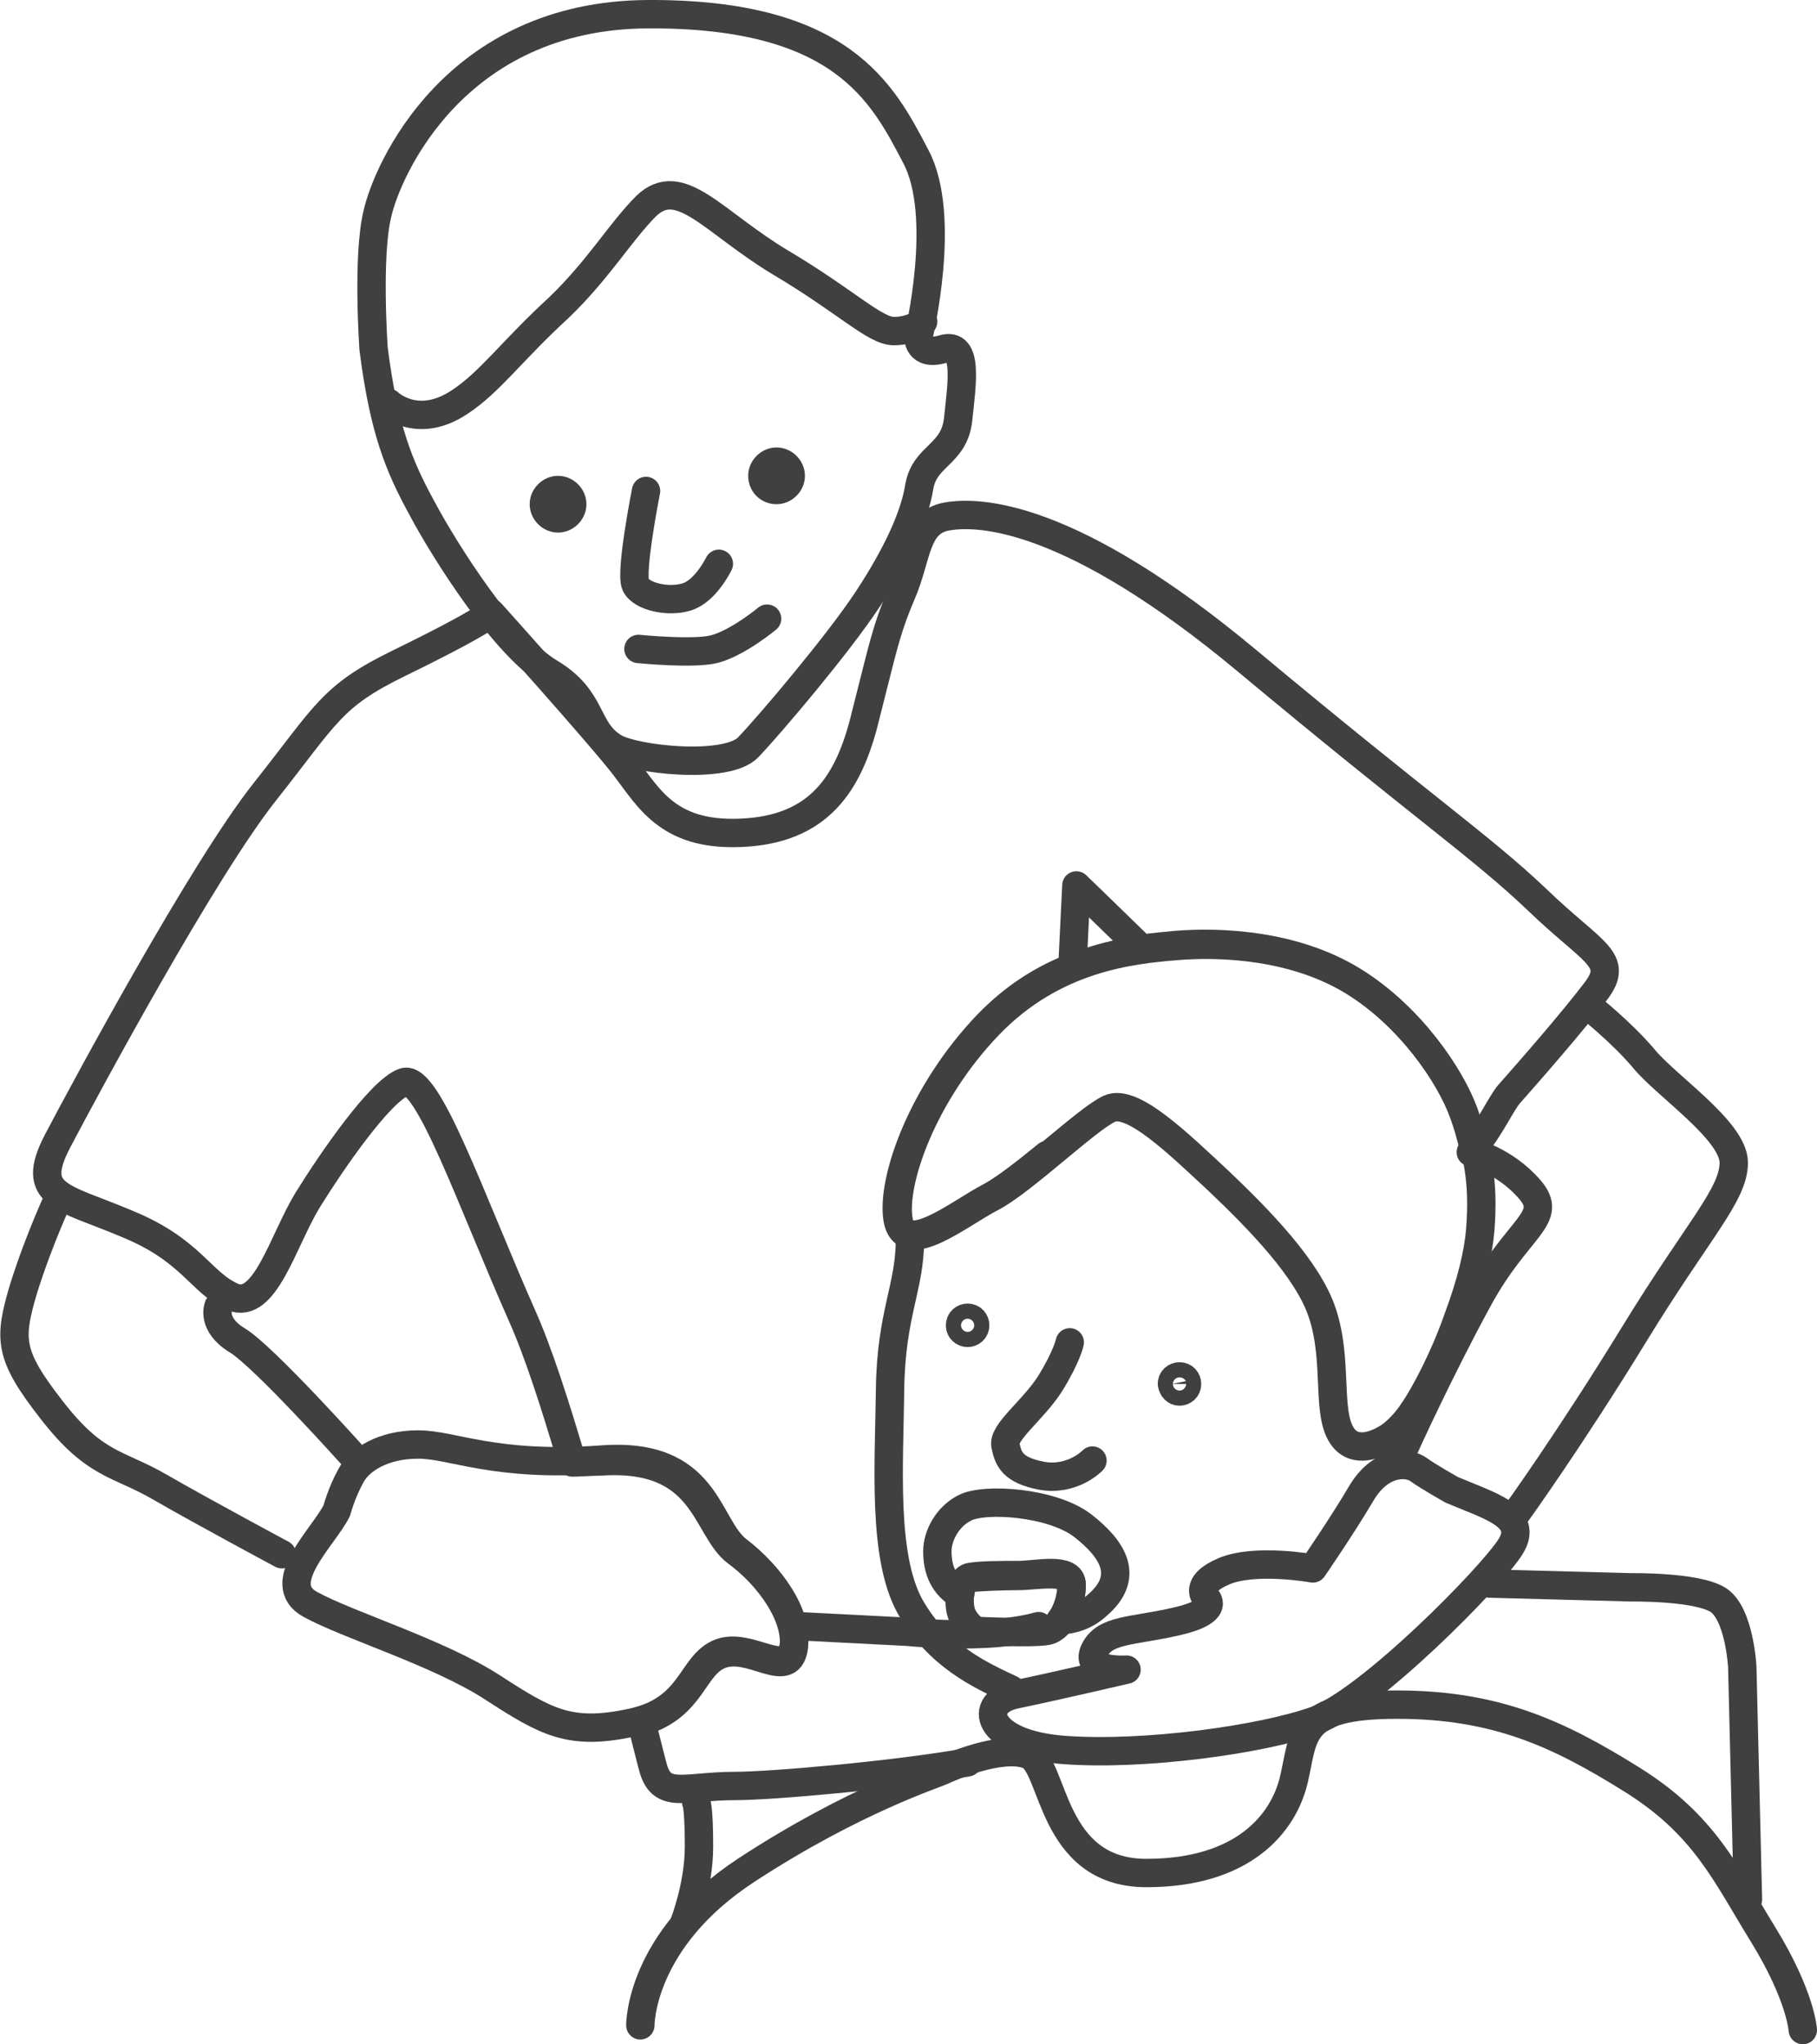
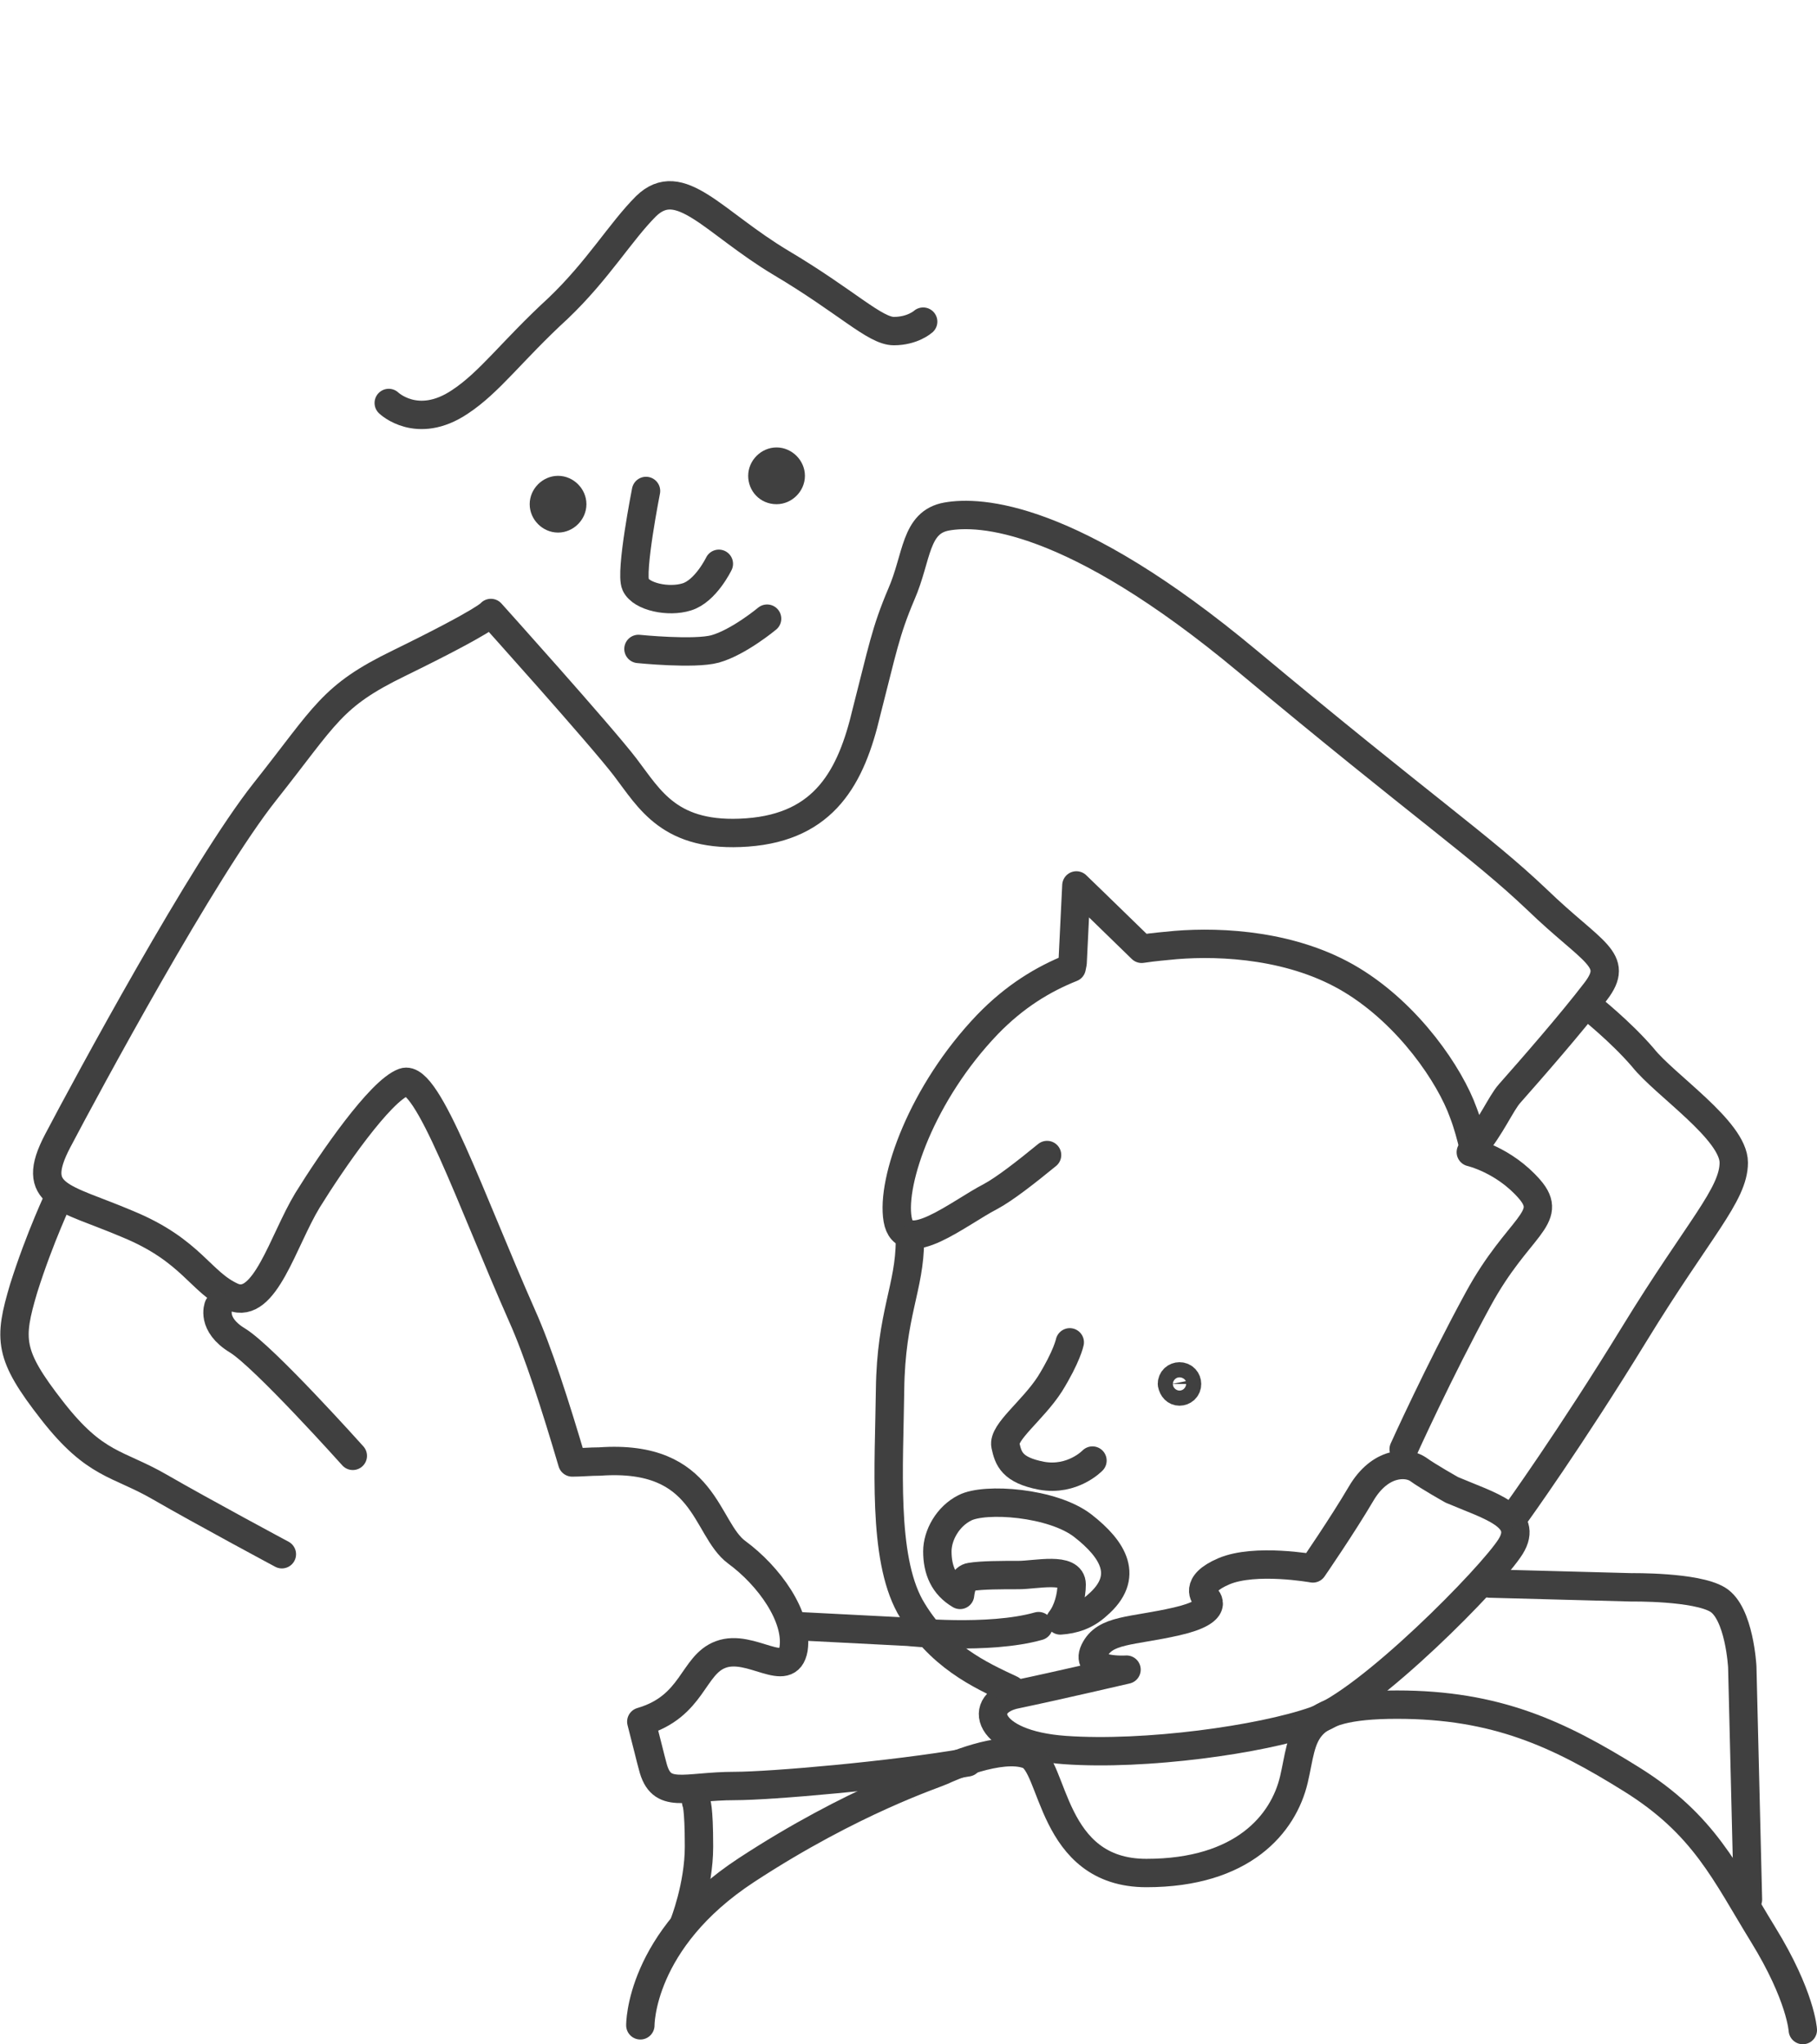
<svg xmlns="http://www.w3.org/2000/svg" version="1.1" id="Layer_1" x="0px" y="0px" viewBox="0 0 192.1 216.1" style="enable-background:new 0 0 192.1 216.1;" xml:space="preserve">
  <style type="text/css">
	.st0{fill:none;stroke:#404040;stroke-width:3;stroke-linecap:round;stroke-linejoin:round;}
</style>
  <g id="surface101">
    <path class="st0" d="M153.5,157.5c4,1.7,8.2,2.8,6.2,6s-15,16.4-20.7,18.4s-17.9,3.7-26.4,3.1s-9.4-5.1-5.1-5.9   c4.3-0.9,11.6-2.6,11.6-2.6s-4.5,0.3-3.4-2c1.1-2.3,3.9-2,8.7-3.1c4.8-1.1,3.1-2.5,3.1-2.5s-1.4-1.4,1.9-2.8   c3.3-1.4,9.4-0.3,9.4-0.3s3.1-4.5,5.1-7.9c2-3.4,4.8-3.4,6-2.6C151,156.1,153.5,157.5,153.5,157.5z" />
    <path class="st0" d="M67.7,214.1c0,0-0.1-9,11.2-16.4c11.3-7.4,20.1-10.2,20.7-10.5c0.6-0.3,6.2-2.8,9.1-1.7   c2.8,1,2.3,12.5,12.5,12.5c10.2,0,14.5-5.2,15.6-9.9c1.1-4.7,0.4-7.9,10.9-7.9s17.1,3.1,24.8,7.9c7.7,4.8,9.9,9.9,13.9,16.4   c4,6.5,4.2,10.1,4.2,10.1" />
    <path class="st0" d="M184.8,200.8l-0.6-24.6c0,0-0.3-5.7-2.6-7.1c-2.3-1.4-9.1-1.3-9.1-1.3l-15-0.4" />
    <path class="st0" d="M110.7,122.1c-2.2,1.8-4.5,3.6-6,4.4c-3.3,1.7-9.1,6.5-9.8,2.4c-0.7-4.1,2.6-13.4,9.5-20.6   c2.9-3,5.9-4.8,8.9-6l0.1-0.5l0.4-8.2c0,0,2.8,2.7,6.9,6.7c1.3-0.2,2.6-0.3,3.6-0.4c4.9-0.4,12.5,0,18.6,3.7   c6.1,3.7,10.4,10.1,11.8,14c0.5,1.3,0.8,2.5,1.1,3.7c1.8-2.1,2.9-4.7,3.8-5.7c2.3-2.6,6.5-7.4,9.1-10.8c2.6-3.4-0.3-4-6.2-9.7   c-6-5.7-11.9-9.6-30.6-25.2c-18.7-15.6-28.4-15.9-31.8-15.3c-3.4,0.6-3.1,4.3-4.8,8.2c-1.7,4-2,5.9-3.7,12.5   C90,82.1,87.2,87.4,79,88c-8.2,0.6-10.3-3.5-12.9-6.9c-2.6-3.4-14.2-16.3-14.2-16.3s-0.3,0.7-9.7,5.3c-7.2,3.5-7.7,5.4-14.2,13.6   S9.2,114.7,6.1,120.6c-3.1,5.9,0.6,5.9,7.4,8.8c6.8,2.8,7.7,6.2,11.1,7.7c3.4,1.4,5.3-5.9,7.9-10.2c2.6-4.2,7.7-11.6,10.2-12.5   s7.1,12.5,12.5,24.7c1.7,3.8,3.5,9.4,5.3,15.5c0.9,0,1.9-0.1,2.9-0.1c11.3-0.8,11.1,7.1,14.5,9.6c3.4,2.5,6.5,6.8,6,10.2   c-0.6,3.4-4.5-0.6-7.7,0.6c-3,1.1-2.9,5.5-8.4,7.1c0.6,2.3,1,4,1.2,4.7c0.9,3.6,3.3,2.1,8.7,2.1c3.7,0,16.6-1.1,24.6-2.5" />
    <path class="st0" d="M160.3,160c0,0,5.7-7.9,12.5-19c6.8-11.1,10.5-14.7,10.5-18.1c0-3.4-7.3-8.2-9.6-11.1   c-2.4-2.8-5.7-5.4-5.7-5.4" />
    <path class="st0" d="M148.4,153.2c0,0,3.7-8.2,7.9-15.9c4.2-7.7,8.1-8.5,5.4-11.6c-2.7-3.1-6.2-3.9-6.2-3.9" />
    <path class="st0" d="M6.3,126.4c0,0-2.1,4.4-3.8,9.8c-1.6,5.4-1.6,7,3,12.9c4.6,5.9,6.9,5.5,11.4,8.1s12.9,7.1,12.9,7.1" />
    <path class="st0" d="M23.1,138.1c0,0-0.8,1.9,2,3.6c2.8,1.7,12.2,12.2,12.2,12.2" />
    <path class="st0" d="M73.6,190.5c0,0,0.3,0.4,0.3,4.7c0,4.2-1.6,8.2-1.6,8.2" />
    <path class="st0" d="M96.2,131.1c0,5-2,7.8-2.1,15.8c-0.1,8.1-0.8,17.6,2.1,22.9c3,5.3,7.5,7.3,10.7,8.8" />
-     <path class="st0" d="M102.3,140.9c0.4,0,0.8-0.3,0.8-0.8c0-0.4-0.3-0.8-0.8-0.8c-0.4,0-0.8,0.3-0.8,0.8   C101.5,140.6,101.9,140.9,102.3,140.9z" />
    <path class="st0" d="M124.7,147.1c0.4,0,0.8-0.3,0.8-0.8c0-0.4-0.3-0.8-0.8-0.8c-0.4,0-0.8,0.3-0.8,0.8   C124,146.8,124.3,147.1,124.7,147.1z" />
    <path class="st0" d="M113.1,141.9c0,0-0.3,1.5-2.1,4.4c-1.8,2.8-5,5.1-4.7,6.5c0.3,1.4,0.7,2.6,3.8,3.2c3.3,0.6,5.4-1.6,5.4-1.6" />
    <path class="st0" d="M114.5,161.3c-3.2-2.5-10.4-3-12.5-1.9c-1.8,0.9-2.9,2.9-2.9,4.6c0,2,0.7,3.6,2.4,4.6c0.1-0.9,0.4-1.8,1.1-1.9   c1.2-0.2,3.3-0.2,5.1-0.2c1.8,0,5.6-0.9,5.6,1c0,1.2-0.4,2.8-1.2,3.8c1.4-0.1,2.7-0.5,3.9-1.6C119.5,166.7,117.7,163.8,114.5,161.3   z" />
    <path class="st0" d="M84.3,171.9l11.7,0.6c0,0,8.5,0.9,13.8-0.6" />
-     <path class="st0" d="M39.5,36.9c1.1,8.6,2.7,12.4,5.1,16.8c2.5,4.7,8.8,14.6,13.5,17.4c4.7,2.8,3.7,6,6.8,7.9   c2.1,1.3,11.9,2.4,14.2,0c2.3-2.4,9.5-10.9,12.6-15.6c3.1-4.7,5-8.8,5.5-12c0.6-3.3,3.7-3.3,4.1-7.1c0.4-3.8,1.1-8.2-1.6-7.4   c-2.7,0.8-2.6-1.3-2.6-1.3s3.1-12.8-0.3-19.1c-3.5-6.7-7.8-15.1-28.3-15S40.9,18.1,39.9,22.6C38.8,27.1,39.5,36.9,39.5,36.9z" />
    <path class="st0" d="M67.5,68.6c0,0,5.9,0.6,8.1,0c2.5-0.7,5.5-3.2,5.5-3.2" />
    <path class="st0" d="M68.3,51.9c0,0-1.7,8.6-1.1,9.9s3.5,1.9,5.4,1.3c2-0.6,3.4-3.5,3.4-3.5" />
    <path class="st0" d="M59,54.8c0.8,0,1.5-0.7,1.5-1.5s-0.7-1.5-1.5-1.5s-1.5,0.7-1.5,1.5S58.2,54.8,59,54.8z" />
    <path class="st0" d="M82.1,51.8c0.8,0,1.5-0.7,1.5-1.5s-0.7-1.5-1.5-1.5s-1.5,0.7-1.5,1.5S81.2,51.8,82.1,51.8z" />
    <path class="st0" d="M41.1,42.6c0,0,3,2.9,7.5-0.1c3.2-2.1,5.5-5.4,10.4-9.9c4.2-4,6.6-8.1,9.3-10.8c3.6-3.5,7.1,1.7,14.3,6   c6.9,4.1,9.9,7.2,11.9,7.2s3.1-1,3.1-1" />
-     <path class="st0" d="M35.6,159.7c-1.4,2.8-6.8,7.7-2.8,9.9c4,2.2,13.6,5.1,19.3,8.8c5.7,3.7,8.2,5.1,14.7,3.7   c6.5-1.4,6.2-6.2,9.4-7.4c3.1-1.1,7.1,2.8,7.7-0.6c0.6-3.4-2.6-7.7-5.9-10.2c-3.4-2.6-3.1-10.5-14.5-9.6   c-11.3,0.8-15.6-1.6-19.3-1.6s-6.2,1.6-7.1,3.3C36.1,157.8,35.6,159.7,35.6,159.7z" />
-     <path class="st0" d="M147,151.8c0,0-3.4,2.5-5.1,0c-1.7-2.5-0.4-7.9-2.1-13c-1.5-4.6-6.7-9.9-10.9-13.9c-4.3-4-9.2-8.8-11.6-7.7   c-2.4,1.1-9.2,7.7-12.5,9.4c-3.3,1.7-9.1,6.5-9.8,2.4c-0.7-4.1,2.6-13.4,9.5-20.6s15.1-8,19.9-8.4c4.9-0.4,12.5,0,18.6,3.7   s10.4,10.1,11.8,14c1.4,4.1,2.1,7.1,1.7,12.3c-0.2,2.4-0.9,5.5-2.4,9.5c-1.4,4-3.5,8-4.7,9.7C148.3,150.9,147,151.8,147,151.8z" />
-     <path class="st0" d="M101.6,170.4c-0.3-1.1-0.2-3.5,1-3.6s3.3-0.2,5.1-0.2c1.8,0,5.6-0.8,5.6,1s-1,4.5-2.6,4.8   c-1.6,0.3-7.6,0-7.6,0S101.9,171.5,101.6,170.4z" />
  </g>
</svg>